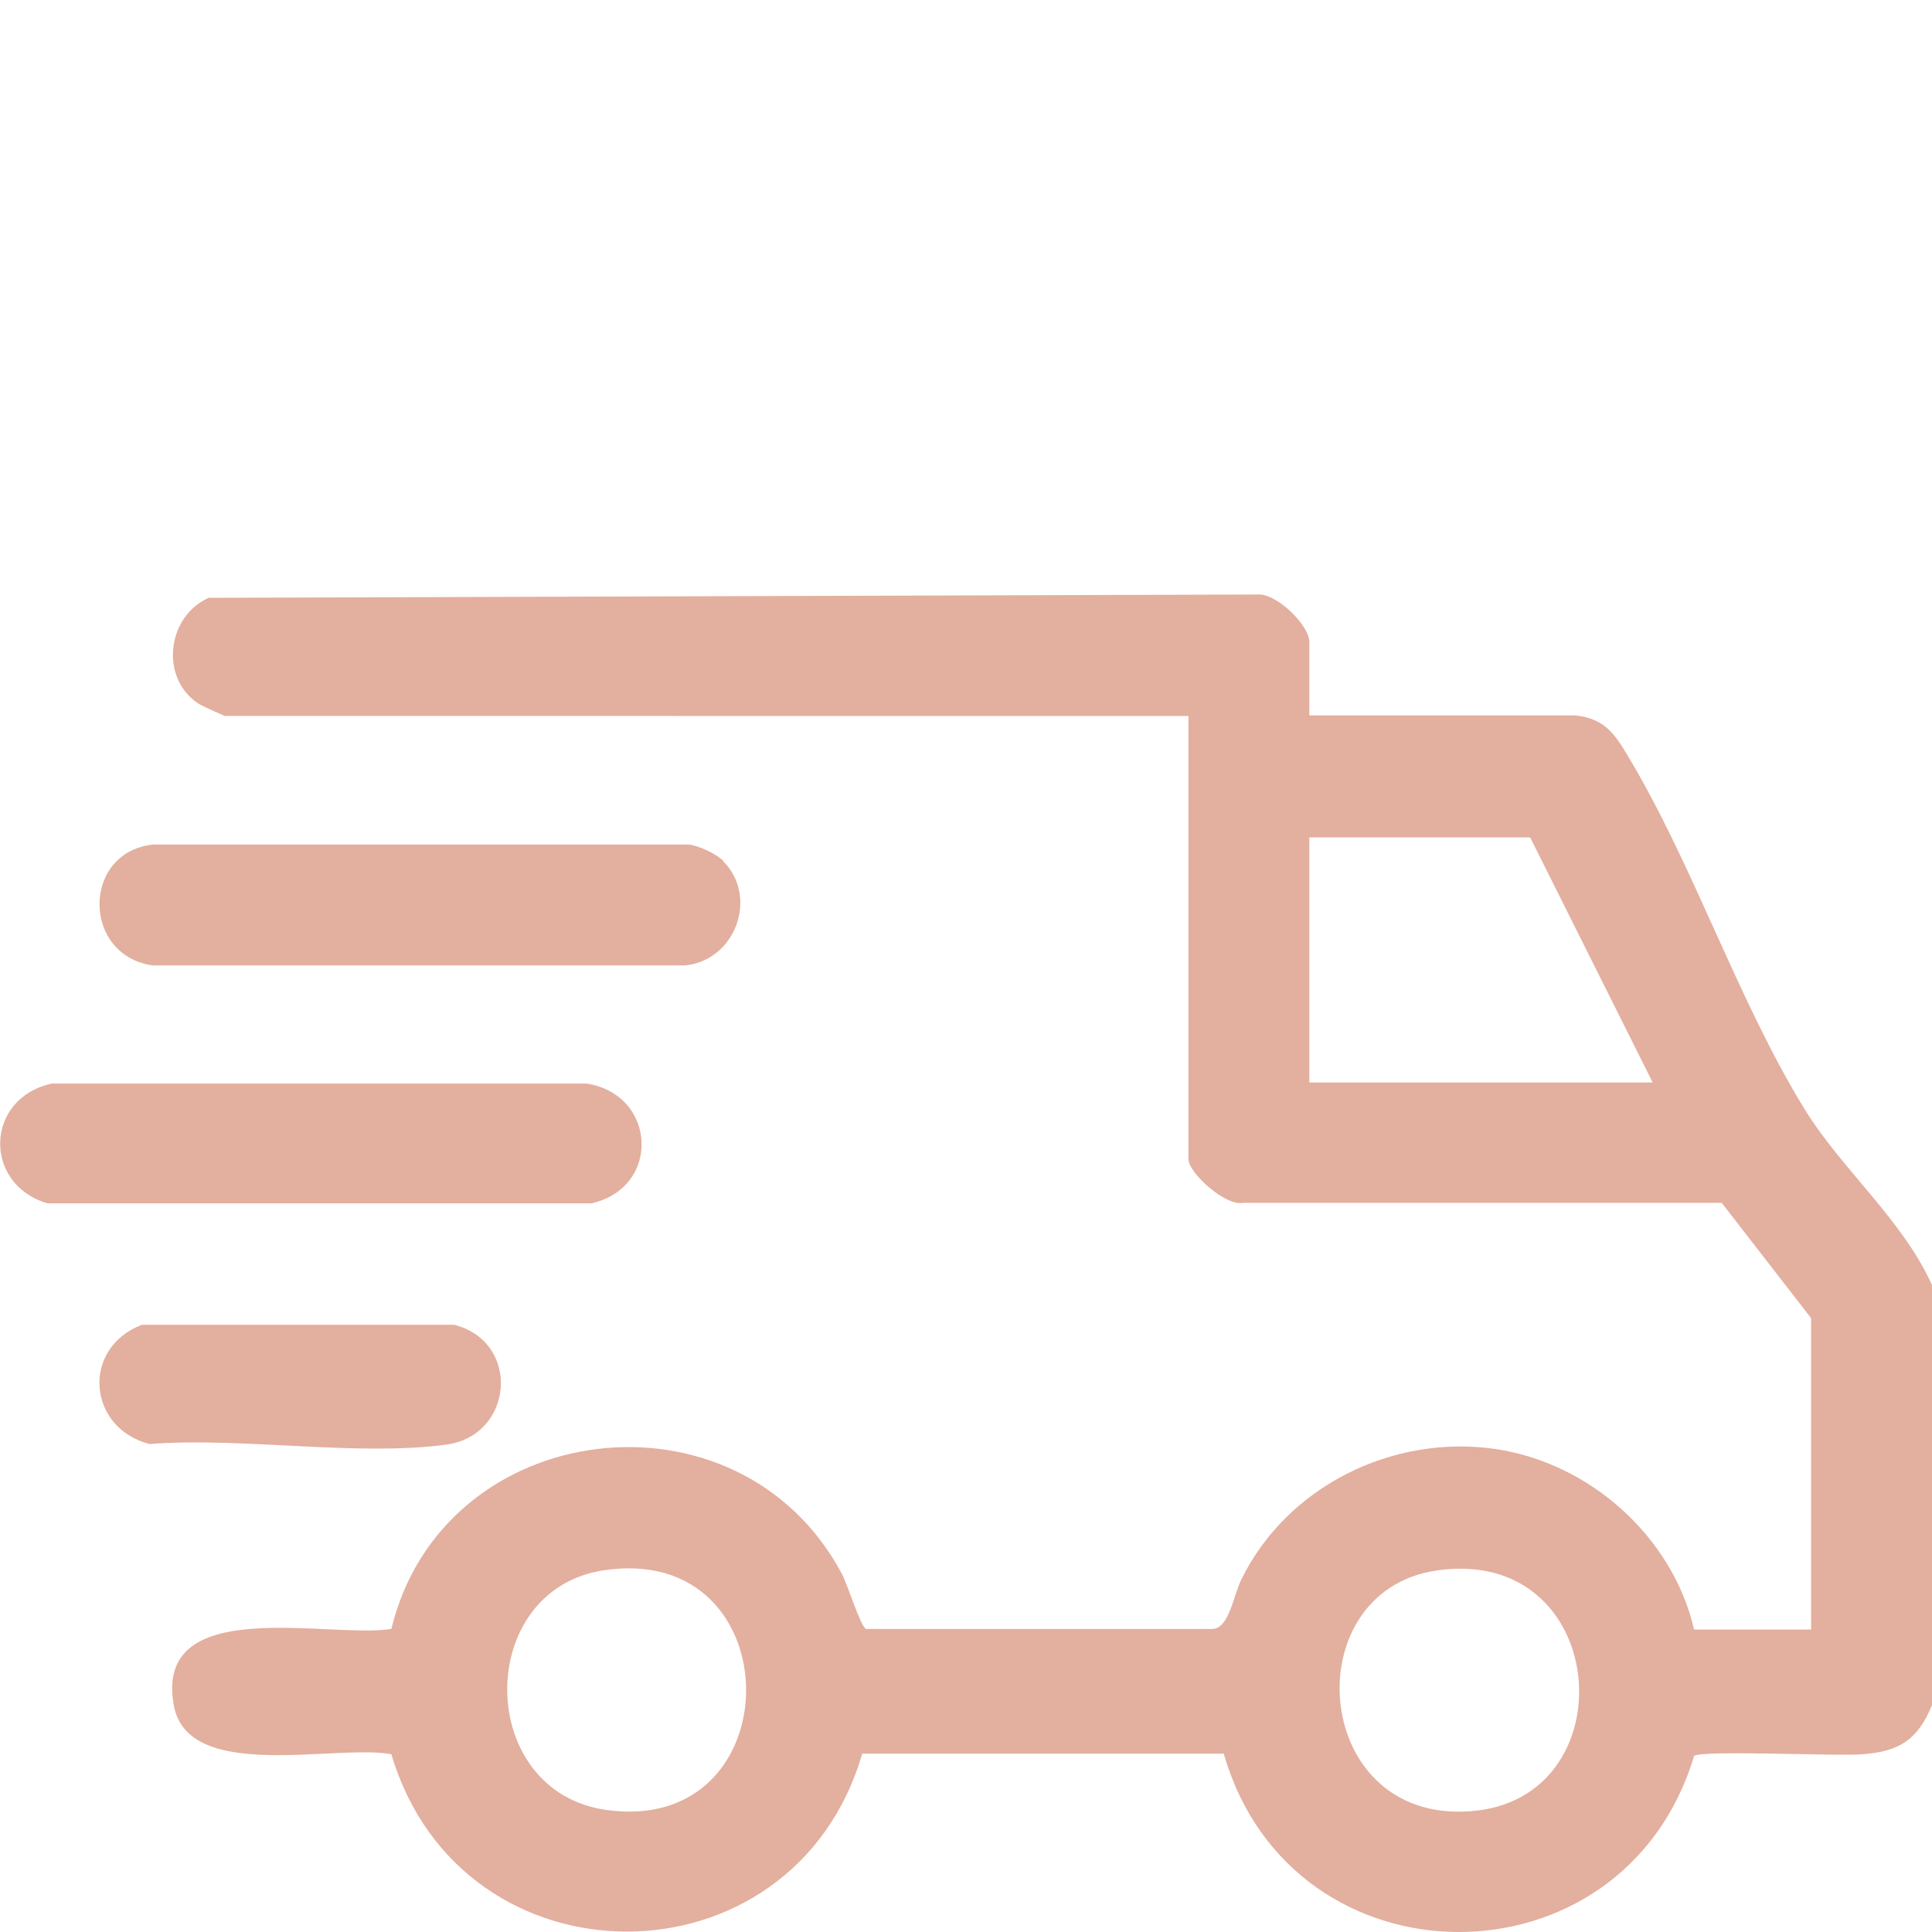
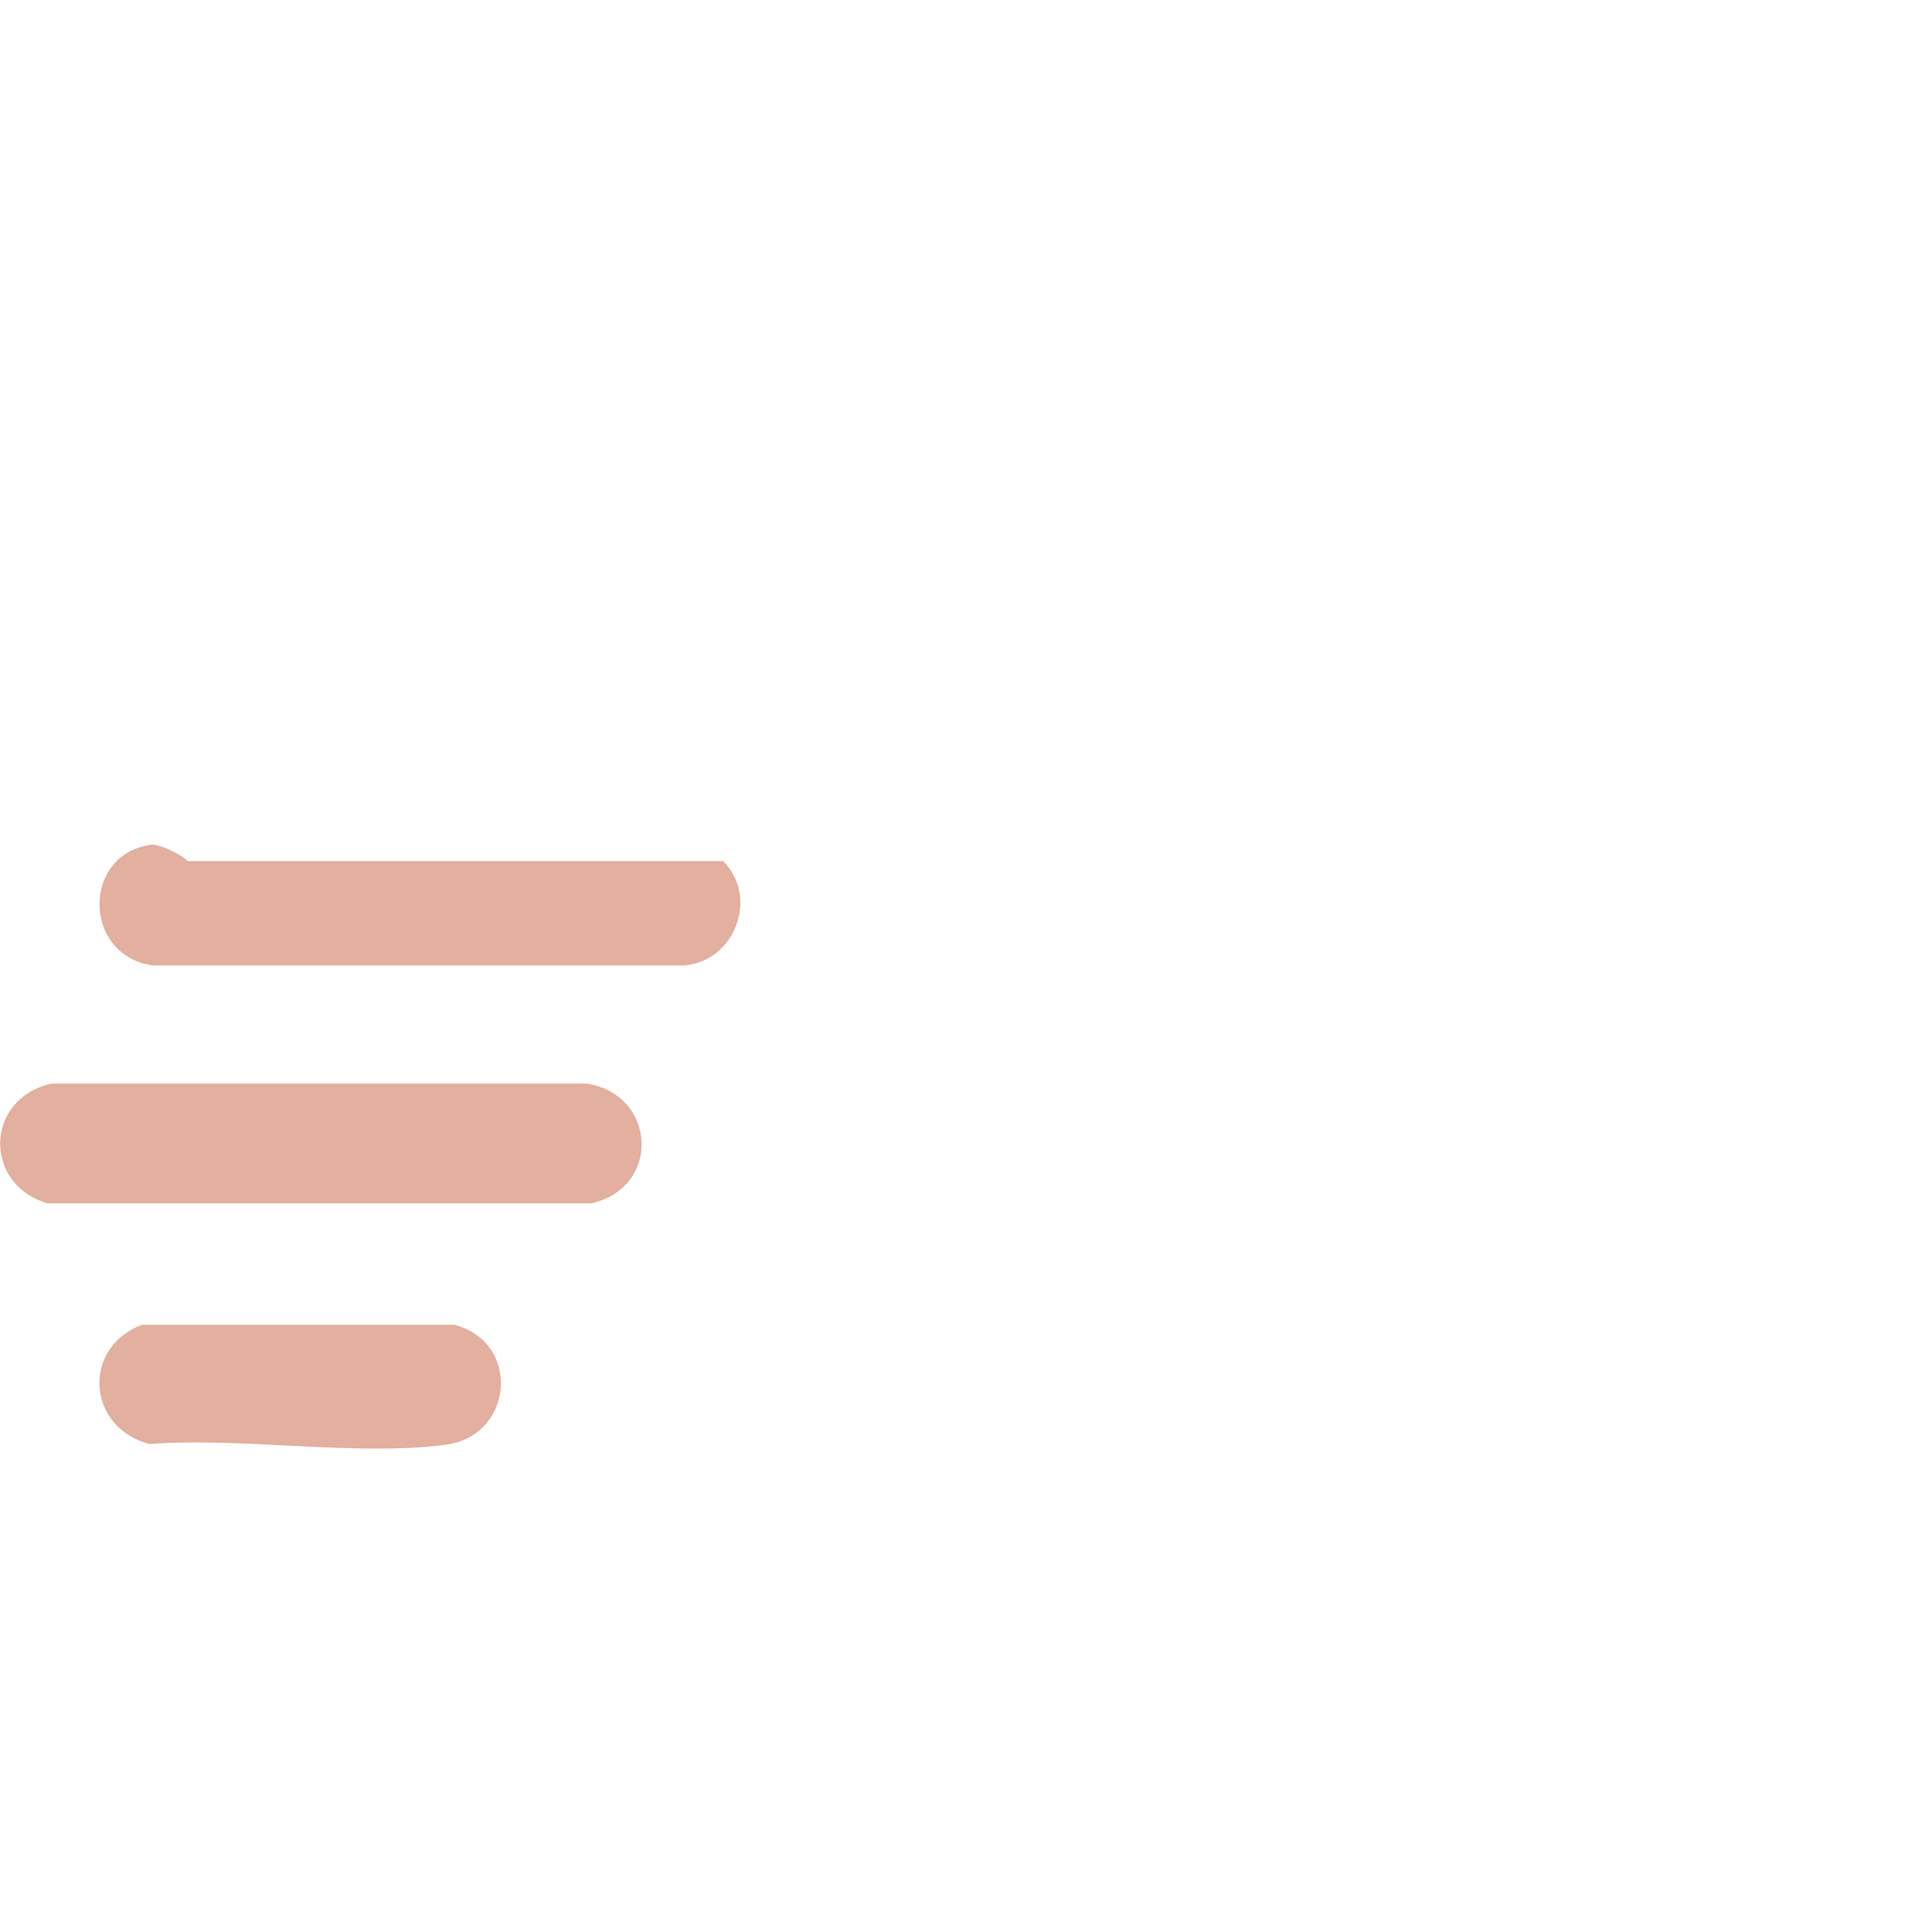
<svg xmlns="http://www.w3.org/2000/svg" id="Calque_1" viewBox="0 0 35 35">
  <defs>
    <style>
      .st0 {
        fill: #e3af9e;
      }
    </style>
  </defs>
-   <path class="st0" d="M35,30.89c-.26.63-.59.84-1.26.89-.46.04-2.88-.08-3.05.03-1.28,4.27-7.29,4.25-8.52-.04h-6.55c-1.25,4.29-7.26,4.3-8.53.01-1-.19-3.68.52-3.94-.88-.38-2.04,2.82-1.21,3.94-1.39.93-3.85,6.29-4.51,8.16-1,.1.18.34.96.44,1h6.28c.3-.02.37-.6.52-.9.83-1.69,2.75-2.63,4.6-2.36,1.71.25,3.21,1.59,3.6,3.27h2.12v-5.64l-1.62-2.09h-8.67c-.31.07-.99-.54-.99-.79v-8.03H4.07s-.41-.18-.47-.22c-.71-.46-.58-1.58.18-1.92l19.02-.06c.34-.01.92.56.92.86v1.33h4.82c.53.06.71.33.96.75,1.18,1.97,1.99,4.43,3.19,6.38.67,1.09,1.78,2.01,2.31,3.19v7.59h0ZM29.94,19.61l-2.22-4.44h-4v4.44h6.22ZM10.92,28.45c-2.33.37-2.31,4.01.07,4.34,3.39.47,3.37-4.88-.07-4.34h0ZM26.03,28.45c-2.62.38-2.27,4.7.73,4.35,2.74-.32,2.38-4.8-.73-4.35Z" />
  <path class="st0" d="M.94,19.63h9.69c1.27.2,1.35,1.89.08,2.17H.86c-1.18-.35-1.13-1.91.08-2.17Z" />
-   <path class="st0" d="M13.1,15.6c.65.65.22,1.81-.7,1.89H2.77c-1.29-.18-1.29-2.05,0-2.19h9.71c.18.02.5.17.63.3Z" />
+   <path class="st0" d="M13.1,15.6c.65.65.22,1.81-.7,1.89H2.77c-1.29-.18-1.29-2.05,0-2.19c.18.02.5.17.63.3Z" />
  <path class="st0" d="M2.58,24h5.65c1.21.31,1.08,2-.14,2.17-1.61.22-3.71-.14-5.38-.01-1.13-.29-1.24-1.74-.14-2.16h0Z" />
</svg>